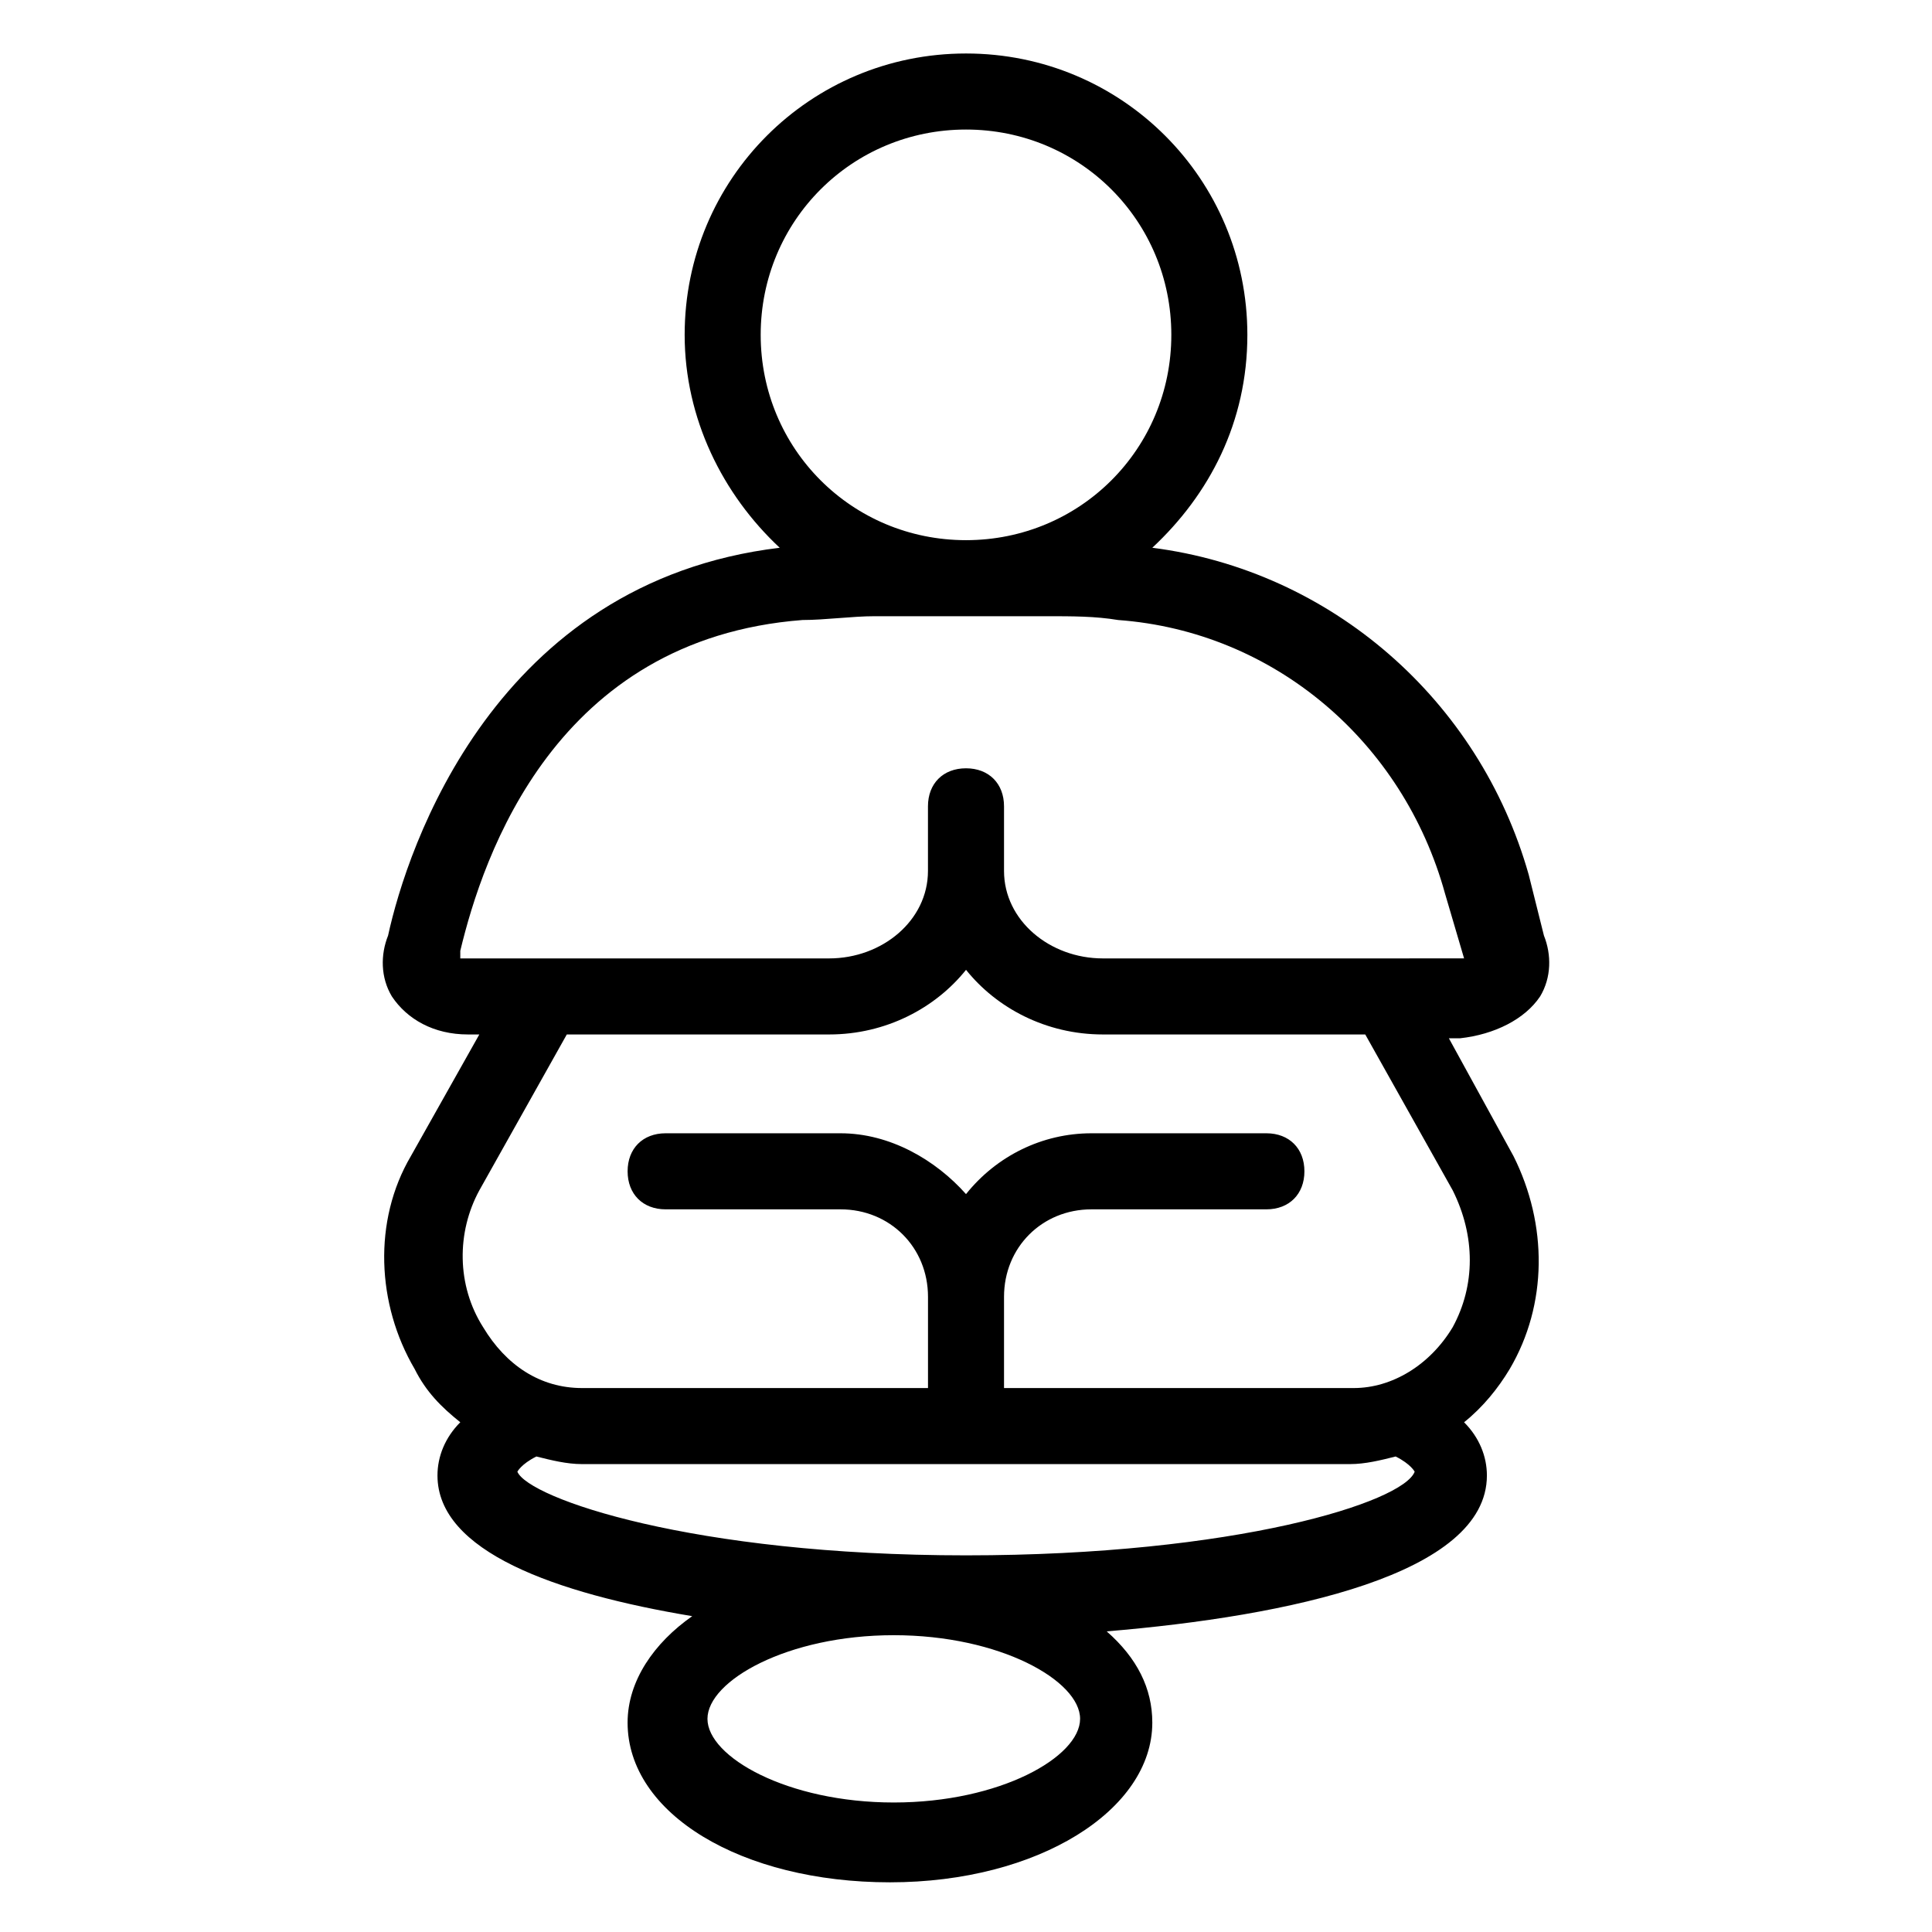
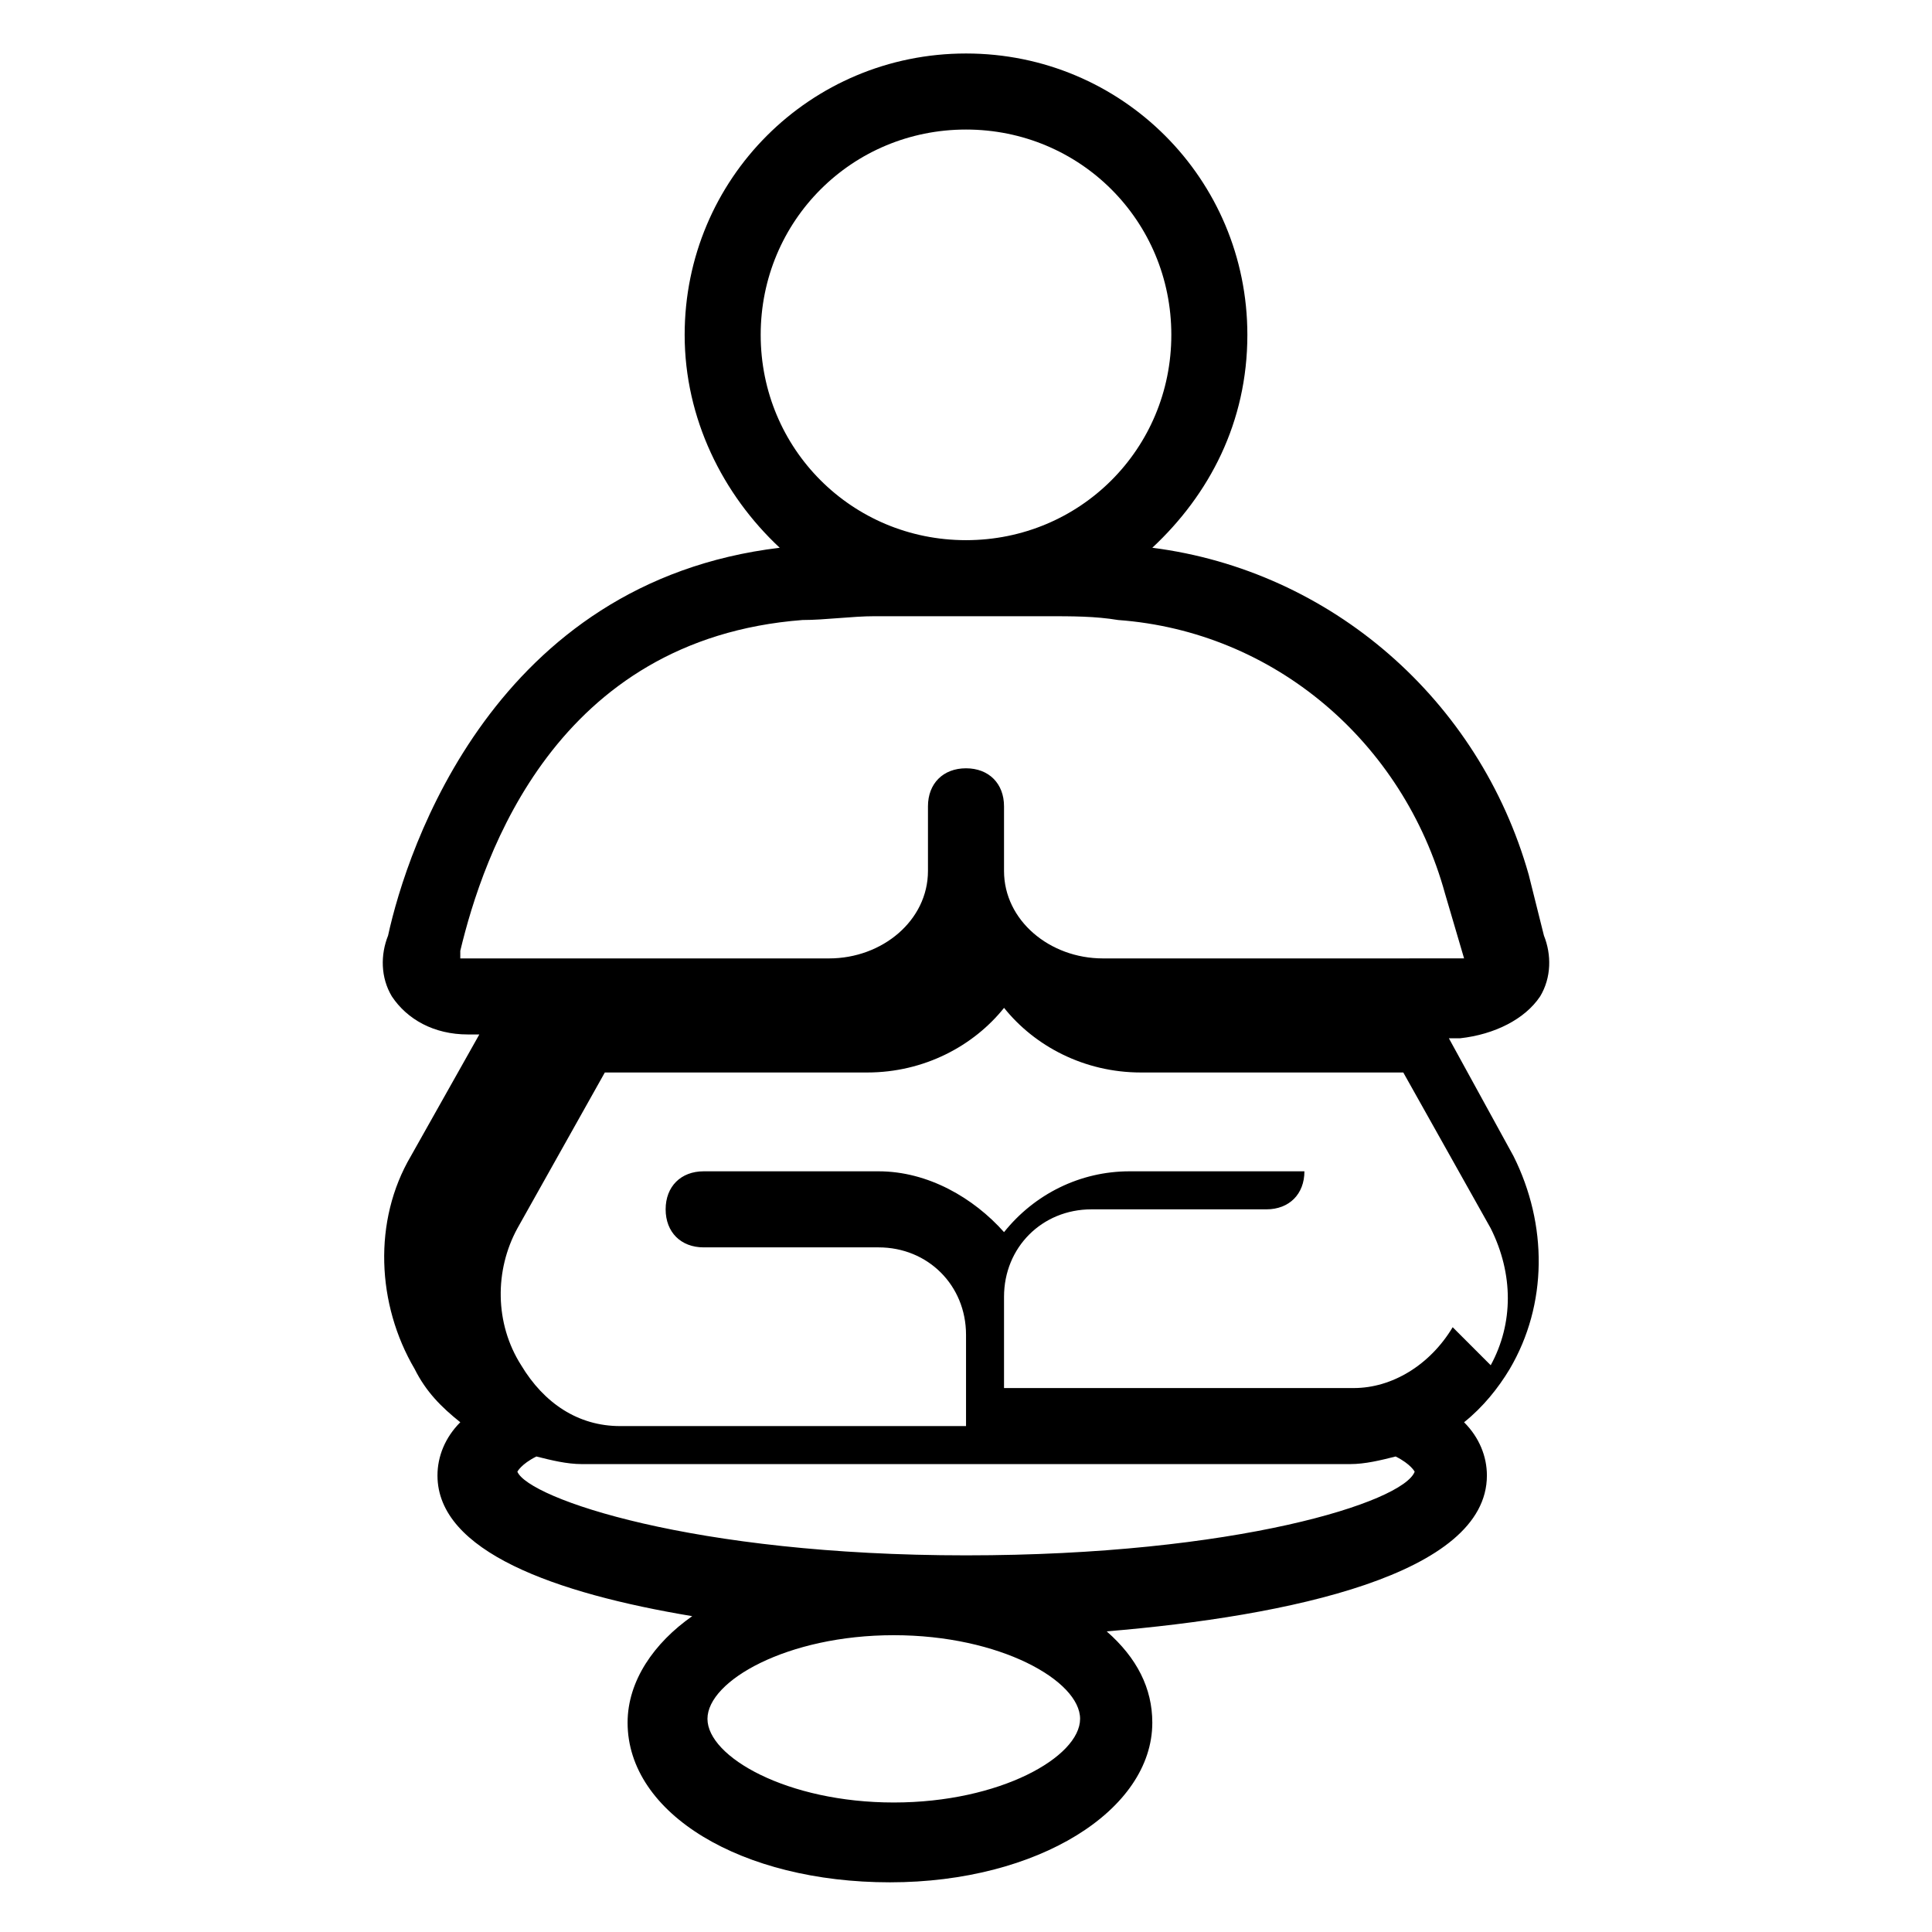
<svg xmlns="http://www.w3.org/2000/svg" fill="#000000" width="800px" height="800px" version="1.1" viewBox="144 144 512 512">
-   <path d="m552.15 408.06c3.023-5.039 3.023-11.082 1.008-16.121l-4.031-16.121c-13.098-46.352-52.395-80.609-99.754-86.656 15.113-14.105 25.191-33.25 25.191-56.426 0-41.312-33.25-74.562-74.562-74.562s-74.562 33.25-74.562 74.562c0 22.168 10.078 42.32 25.191 56.426-75.57 9.07-98.746 79.602-103.79 102.78-2.016 5.039-2.016 11.082 1.008 16.121 4.031 6.047 11.082 10.078 20.152 10.078h3.023l-18.141 32.242c-10.078 17.129-9.07 39.297 1.008 56.426 3.023 6.047 7.055 10.078 12.09 14.105-4.031 4.031-6.047 9.07-6.047 14.105 0 20.152 31.234 31.234 67.512 37.281-10.078 7.055-17.129 17.129-17.129 28.215 0 24.184 30.23 42.32 69.527 42.32s69.527-19.145 69.527-42.32c0-9.07-4.031-17.129-12.09-24.184 48.367-4.031 100.76-15.113 100.76-41.312 0-5.039-2.016-10.078-6.047-14.105 5.039-4.031 9.07-9.07 12.09-14.105 10.078-17.129 10.078-38.289 1.008-56.426l-17.129-31.234h3.023c9.066-1.008 17.125-5.039 21.156-11.086zm-206.56-175.32c0-30.23 24.184-54.41 54.414-54.41s54.41 24.184 54.41 54.41-24.184 54.41-54.41 54.41c-30.23 0-54.414-24.184-54.414-54.41zm35.27 388.94c-28.215 0-49.375-12.09-49.375-22.168 0-10.078 21.16-22.168 49.375-22.168 28.215 0 49.375 12.09 49.375 22.168-0.004 10.074-21.164 22.168-49.375 22.168zm19.145-65.496c-72.547 0-115.88-15.113-118.9-22.168 0 0 1.008-2.016 5.039-4.031 4.031 1.008 8.062 2.016 12.09 2.016h203.54c4.031 0 8.062-1.008 12.09-2.016 4.031 2.016 5.039 4.031 5.039 4.031-3.023 8.062-47.359 22.168-118.9 22.168zm128.97-60.457c-6.047 10.078-16.121 16.121-26.199 16.121h-92.699v-24.184c0-13.098 10.078-23.176 23.176-23.176h46.352c6.047 0 10.078-4.031 10.078-10.078s-4.031-10.078-10.078-10.078h-46.352c-13.098 0-25.191 6.047-33.25 16.121-8.062-9.07-20.152-16.121-33.25-16.121h-46.352c-6.047 0-10.078 4.031-10.078 10.078s4.031 10.078 10.078 10.078h46.352c13.098 0 23.176 10.078 23.176 23.176v24.184h-91.691c-11.082 0-20.152-6.047-26.199-16.121-7.055-11.082-7.055-25.191-1.008-36.273l23.176-41.312h69.527c15.113 0 28.215-7.055 36.273-17.129 8.062 10.078 21.16 17.129 36.273 17.129h69.527l23.176 41.312c6.039 12.09 6.039 25.188-0.008 36.273zm-92.699-97.738c-14.105 0-26.199-10.078-26.199-23.176v-17.129c0-6.047-4.031-10.078-10.078-10.078s-10.078 4.031-10.078 10.078v17.129c0 13.098-12.09 23.176-26.199 23.176h-95.723-2.016v-2.016c6.047-25.191 25.191-82.625 90.688-87.664 6.047 0 13.098-1.008 19.145-1.008h45.344c7.055 0 13.098 0 19.145 1.008 41.312 3.023 75.57 32.242 86.656 72.547l5.039 17.129h-2.016z" />
+   <path d="m552.15 408.06c3.023-5.039 3.023-11.082 1.008-16.121l-4.031-16.121c-13.098-46.352-52.395-80.609-99.754-86.656 15.113-14.105 25.191-33.25 25.191-56.426 0-41.312-33.25-74.562-74.562-74.562s-74.562 33.25-74.562 74.562c0 22.168 10.078 42.32 25.191 56.426-75.57 9.07-98.746 79.602-103.79 102.78-2.016 5.039-2.016 11.082 1.008 16.121 4.031 6.047 11.082 10.078 20.152 10.078h3.023l-18.141 32.242c-10.078 17.129-9.07 39.297 1.008 56.426 3.023 6.047 7.055 10.078 12.09 14.105-4.031 4.031-6.047 9.07-6.047 14.105 0 20.152 31.234 31.234 67.512 37.281-10.078 7.055-17.129 17.129-17.129 28.215 0 24.184 30.23 42.32 69.527 42.32s69.527-19.145 69.527-42.32c0-9.07-4.031-17.129-12.09-24.184 48.367-4.031 100.76-15.113 100.76-41.312 0-5.039-2.016-10.078-6.047-14.105 5.039-4.031 9.07-9.07 12.09-14.105 10.078-17.129 10.078-38.289 1.008-56.426l-17.129-31.234h3.023c9.066-1.008 17.125-5.039 21.156-11.086zm-206.56-175.32c0-30.23 24.184-54.41 54.414-54.41s54.41 24.184 54.41 54.41-24.184 54.41-54.41 54.41c-30.23 0-54.414-24.184-54.414-54.41zm35.27 388.94c-28.215 0-49.375-12.09-49.375-22.168 0-10.078 21.16-22.168 49.375-22.168 28.215 0 49.375 12.09 49.375 22.168-0.004 10.074-21.164 22.168-49.375 22.168zm19.145-65.496c-72.547 0-115.88-15.113-118.9-22.168 0 0 1.008-2.016 5.039-4.031 4.031 1.008 8.062 2.016 12.09 2.016h203.54c4.031 0 8.062-1.008 12.09-2.016 4.031 2.016 5.039 4.031 5.039 4.031-3.023 8.062-47.359 22.168-118.9 22.168zm128.97-60.457c-6.047 10.078-16.121 16.121-26.199 16.121h-92.699v-24.184c0-13.098 10.078-23.176 23.176-23.176h46.352c6.047 0 10.078-4.031 10.078-10.078h-46.352c-13.098 0-25.191 6.047-33.25 16.121-8.062-9.07-20.152-16.121-33.25-16.121h-46.352c-6.047 0-10.078 4.031-10.078 10.078s4.031 10.078 10.078 10.078h46.352c13.098 0 23.176 10.078 23.176 23.176v24.184h-91.691c-11.082 0-20.152-6.047-26.199-16.121-7.055-11.082-7.055-25.191-1.008-36.273l23.176-41.312h69.527c15.113 0 28.215-7.055 36.273-17.129 8.062 10.078 21.16 17.129 36.273 17.129h69.527l23.176 41.312c6.039 12.09 6.039 25.188-0.008 36.273zm-92.699-97.738c-14.105 0-26.199-10.078-26.199-23.176v-17.129c0-6.047-4.031-10.078-10.078-10.078s-10.078 4.031-10.078 10.078v17.129c0 13.098-12.09 23.176-26.199 23.176h-95.723-2.016v-2.016c6.047-25.191 25.191-82.625 90.688-87.664 6.047 0 13.098-1.008 19.145-1.008h45.344c7.055 0 13.098 0 19.145 1.008 41.312 3.023 75.57 32.242 86.656 72.547l5.039 17.129h-2.016z" />
</svg>